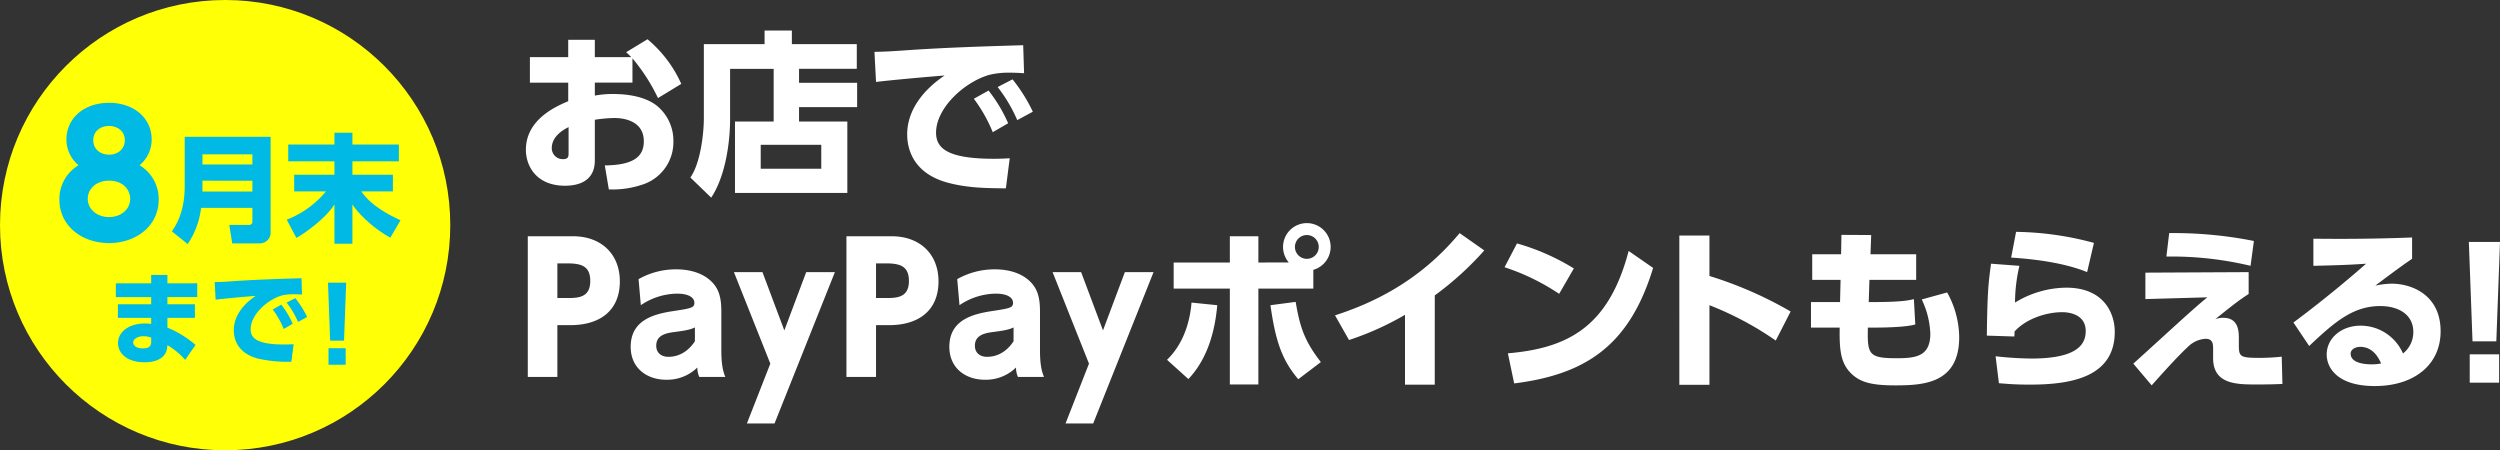
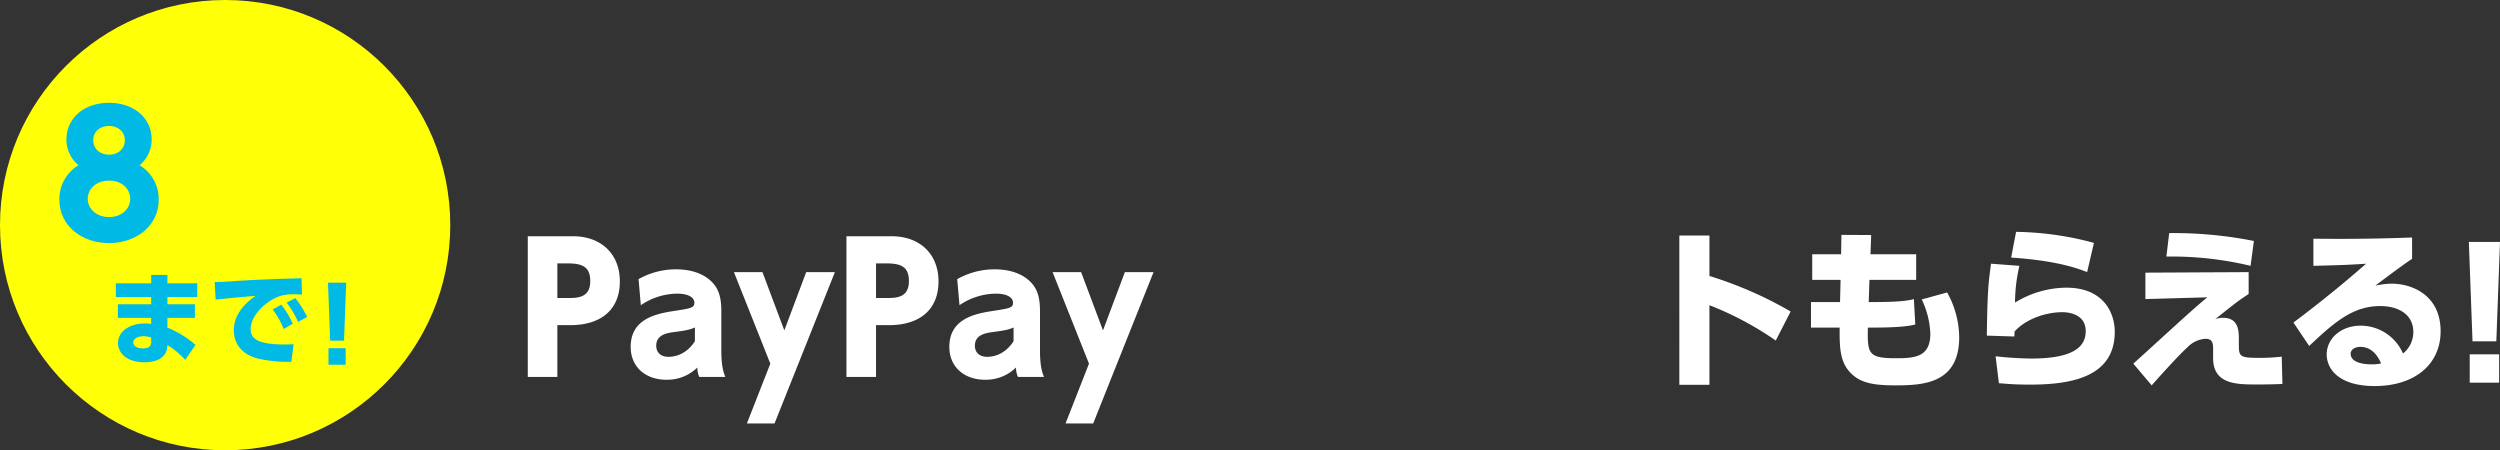
<svg xmlns="http://www.w3.org/2000/svg" width="732.887" height="132" viewBox="0 0 732.887 132">
  <rect x="0" y="0" width="732.887" height="132" fill="#333333" stroke="none" />
  <g id="グループ_330602" data-name="グループ 330602" transform="translate(-340.021 -3198)">
    <g id="グループ_330600" data-name="グループ 330600" transform="translate(510.402 695.656)">
      <g id="グループ_330584" data-name="グループ 330584" transform="translate(-5 18)">
-         <path id="パス_1454399" data-name="パス 1454399" d="M-41.861-35.961a54.3,54.3,0,0,1,7.49,11.645l6.823-4.155a36.371,36.371,0,0,0-9.9-13.082l-6.259,3.8A20,20,0,0,1-42.22-36.32H-52.89V-41.4h-7.8v5.079H-71.923v7.49h11.235v5.438C-64.176-21.905-73.1-18.109-73.1-9.131c0,4.514,2.873,10.517,11.491,10.517,3.54,0,8.721-1.077,8.721-7.439v-11.9a41.948,41.948,0,0,1,5.694-.513c3.8,0,8.67,1.385,8.67,6.823,0,4.566-3.129,6.977-11.44,7.079l1.18,7.028A27.471,27.471,0,0,0-38.27.821a13.069,13.069,0,0,0,8.413-12.466,13.217,13.217,0,0,0-4.771-10.363C-37.552-24.367-42.169-25.5-47.5-25.5a27.792,27.792,0,0,0-5.386.462v-3.8h11.029ZM-60.585-8.208c0,.923,0,1.8-1.59,1.8A3.209,3.209,0,0,1-65.51-9.644c0-3.694,3.847-5.592,4.925-6.156ZM6.977-32.883H23.906v-7.233H4.874v-4h-8v4h-17.8v21.6c0,4.617-.975,13.235-3.95,17.493l6.1,5.9c3.95-5.9,5.54-15.441,5.54-23.136v-14.62H-.462v15.441H-11.8V3.488H21.136v-20.93H6.977v-4.207H24.008v-7.131H6.977ZM13.492-3.591H-4.258v-7.028h17.75Zm44.734-20.52a44.184,44.184,0,0,1,5.54,9.8l4.514-2.616a43.976,43.976,0,0,0-5.746-9.593ZM65.2-27.548a43.936,43.936,0,0,1,5.746,9.7l4.566-2.462a47.3,47.3,0,0,0-5.951-9.49Zm7.49-12.261c-11.9.359-21.854.667-32.781,1.385-5.951.41-7.49.513-10.824.564l.462,8.824c3.9-.513,15.544-1.539,20.11-1.9C43.195-26.573,38.68-20.623,38.68-13.646,38.68-9.7,40.219-2.1,51.044.616,56.481,2,61.509,2.1,67.613,2.155l1.129-8.824c-1.026.051-2.206.154-4.617.154-13.133,0-16.98-2.821-16.98-7.644,0-7.233,8.208-14.774,15.493-16.929a23.561,23.561,0,0,1,6.156-.667c1.129,0,2.565.051,4.155.154Z" transform="translate(61.884 2537.406)" fill="#fff" />
        <g id="グループ_330598" data-name="グループ 330598">
          <path id="パス_1454398" data-name="パス 1454398" d="M-90.442-41.245V0h8.67V-15.185h3.8c8.978,0,14.518-4.514,14.518-12.825,0-8-5.438-13.235-13.748-13.235Zm8.67,18.109V-33.294h2.822c4.207,0,6.823.769,6.823,5.181,0,4.976-3.745,4.976-6.823,4.976Zm24.47,2.1a19.278,19.278,0,0,1,10.568-3.386c3.848,0,5.13,1.385,5.13,2.668,0,1.488-.923,1.642-6.31,2.462-5.592.872-12.363,2.616-12.363,10.465,0,6.207,4.72,9.644,10.414,9.644A12.615,12.615,0,0,0-40.732-2.77,6.829,6.829,0,0,0-40.168,0h7.644c-.667-1.539-1.18-3.642-1.18-7.8V-19.289c0-3.745-.667-6.1-2.257-8-2.206-2.616-5.951-4.258-11.03-4.258a22.2,22.2,0,0,0-10.978,2.873ZM-41.45-10.465c-2.616,4-6,4.566-7.746,4.566-2.411,0-3.591-1.436-3.591-3.232,0-2.565,1.847-3.591,5.027-4,3.54-.462,4.925-.718,6.31-1.385Zm15.236,24.111h8.105L-.41-30.729H-8.824l-6.412,17.083-6.412-17.083H-30.01L-19.34-3.9ZM2.975-41.245V0h8.67V-15.185h3.8c8.978,0,14.518-4.514,14.518-12.825,0-8-5.438-13.235-13.748-13.235Zm8.67,18.109V-33.294h2.822c4.207,0,6.823.769,6.823,5.181,0,4.976-3.745,4.976-6.823,4.976Zm24.47,2.1a19.278,19.278,0,0,1,10.568-3.386c3.848,0,5.13,1.385,5.13,2.668,0,1.488-.923,1.642-6.31,2.462-5.592.872-12.363,2.616-12.363,10.465,0,6.207,4.72,9.644,10.414,9.644A12.615,12.615,0,0,0,52.685-2.77,6.829,6.829,0,0,0,53.249,0h7.644c-.667-1.539-1.18-3.642-1.18-7.8V-19.289c0-3.745-.667-6.1-2.257-8-2.206-2.616-5.951-4.258-11.03-4.258a22.2,22.2,0,0,0-10.978,2.873ZM51.967-10.465c-2.616,4-6,4.566-7.746,4.566-2.411,0-3.591-1.436-3.591-3.232,0-2.565,1.847-3.591,5.027-4,3.54-.462,4.925-.718,6.31-1.385ZM67.2,13.646h8.105l17.7-44.374H84.594L78.181-13.646,71.769-30.729H63.407L74.077-3.9Z" transform="translate(79.784 2594.848)" fill="#fff" />
-           <path id="パス_1454397" data-name="パス 1454397" d="M-20.417-33.55v-7.7h-8.362v7.7H-45.247v7.644h16.467V2.206h8.362V-25.906H-4.309V-31.4a6.987,6.987,0,0,0,5.079-6.72,6.984,6.984,0,0,0-6.977-6.977,6.984,6.984,0,0,0-6.977,6.977,7,7,0,0,0,1.693,4.566ZM-6.207-41.6a3.492,3.492,0,0,1,3.488,3.488,3.492,3.492,0,0,1-3.488,3.488A3.492,3.492,0,0,1-9.7-38.116,3.492,3.492,0,0,1-6.207-41.6ZM-40.937.616c5.848-6.156,7.849-14.569,8.465-21.649l-7.541-.77c-.513,6.259-2.668,12.415-7.182,16.775Zm24.06-21.649C-15.39-10.568-13.543-5.027-8.721.667L-2.1-4.36c-4.976-6.412-6.156-10.516-7.387-17.647Zm48.171-2.873A91.463,91.463,0,0,0,45.811-37.09l-7.233-5.079C26.676-27.8,12.671-21.495,2.052-18.058l4.1,7.233a85.334,85.334,0,0,0,16.416-7.387V2.257h8.721Z" transform="translate(223.934 2594.848)" fill="#fff" />
-           <path id="パス_1454396" data-name="パス 1454396" d="M-.462-31.806a65.733,65.733,0,0,0-16.673-7.336l-3.642,6.977a65.351,65.351,0,0,1,16.006,7.8ZM-17.955,1.9C3.334-.769,15.9-9.439,22.777-31.96L15.6-36.936C9.7-14.364-2.565-8.413-19.8-6.926Z" transform="translate(296.463 2594.848)" fill="#fff" />
          <path id="パス_1454395" data-name="パス 1454395" d="M21.289-19.186A114.615,114.615,0,0,0-2.514-29.6V-41.45h-8.824V2.309h8.824V-21.033A93.886,93.886,0,0,1,16.929-10.67Z" transform="translate(338.263 2594.848)" fill="#fff" />
          <path id="パス_1454394" data-name="パス 1454394" d="M-75.308-35.961-75.1-41.6l-8.721-.051-.1,5.694h-8.465v7.49h8.311l-.154,6.515H-92.75v7.49h8.413c-.1,6.823.308,10.619,3.642,13.7,2.565,2.36,5.9,3.232,12.62,3.232,8.465,0,18.776-.616,18.776-14.159a27.422,27.422,0,0,0-3.54-13.082l-7.438,2.052a25.465,25.465,0,0,1,2.514,10c0,6.669-4.155,7.233-9.9,7.233-8.259,0-8.567-1.18-8.413-8.978h1.18c6.31,0,10.568-.308,12.722-.923l-.41-7.438c-2.668.769-7.644.872-12.363.872h-.872l.205-6.515h13.7v-7.49ZM-9.8-39.3a91.007,91.007,0,0,0-22.828-3.232l-1.436,7.541c9.542.616,16.98,2.1,22.264,4.258Zm-30.164,6.1c-.718,5.335-1.077,7.746-1.231,21.084l8.054.257a9.986,9.986,0,0,0,.051-1.436c3.078-3.488,8.875-5.694,14.056-5.694,1.385,0,6.823.359,6.823,5.54,0,4.258-3.027,8.054-15.954,8.054a101.524,101.524,0,0,1-10.465-.667l.975,7.9c2.1.154,4.361.41,9.08.41,11.9,0,24.88-2.1,24.88-15.493,0-5.233-3.027-12.928-14.21-12.928A29.12,29.12,0,0,0-32.935-21.8a48.344,48.344,0,0,1,1.282-10.773ZM37.09-39.86a120.229,120.229,0,0,0-24.829-2.309l-.821,6.874a99.493,99.493,0,0,1,24.675,2.719ZM5.284-30.575v7.746l18.16-.513c-2.309,1.9-3.694,3.078-11.542,10.209C10.568-11.9,2.052-4.155,1.744-3.9L7.131,2.462C9.952-.718,15.031-6.361,17.7-8.772a7.95,7.95,0,0,1,5.233-2.411c2.206,0,2.206,1.642,2.206,3.129v2.565c0,7.695,6.977,7.695,12.825,7.695,3.078,0,5.284-.051,7.49-.154l-.205-8a61.017,61.017,0,0,1-6.31.359c-5.9,0-6.259-.308-6.259-3.8v-1.693c0-2.206,0-6.259-4.617-6.259a6.391,6.391,0,0,0-2.308.41c6.156-4.925,6.823-5.438,9.8-7.387v-6.412ZM83.465-40.886c-13.441.513-23.29.41-28.933.359v7.951c8.567-.205,10.722-.308,15.441-.616-2.719,2.411-11.081,9.644-21.29,17.237L53.3-9.08c7.541-7.131,12.928-11.7,20.828-11.7,5.489,0,9.7,2.565,9.7,7.592A7.98,7.98,0,0,1,80.8-6.874a13.537,13.537,0,0,0-12.415-8.157c-5.746,0-9.952,3.745-9.952,8.464,0,3.745,2.975,9.234,14.107,9.234,11.44,0,19.289-6.156,19.289-16.057,0-10.67-8.464-13.954-14.364-13.954a25.9,25.9,0,0,0-4.771.564c7.079-5.335,9.388-6.926,10.773-7.849ZM74.385-3.95a14.318,14.318,0,0,1-2.77.257c-1.539,0-6.156-.205-6.156-3.129,0-1.334,1.488-2,2.77-2C71.1-8.824,73.1-6.977,74.385-3.95Z" transform="translate(458.267 2594.848)" fill="#fff" />
          <path id="パス_1454393" data-name="パス 1454393" d="M-4.566-41.245l1.077,29.138H3.488L4.566-41.245ZM-4.309,0H4.309V-8.311H-4.309Z" transform="translate(562.94 2596.52)" fill="#fff" />
        </g>
      </g>
    </g>
    <g id="グループ_330601" data-name="グループ 330601" transform="translate(396.402 707.477)">
      <ellipse id="楕円形_154736" data-name="楕円形 154736" cx="66" cy="66" rx="66" ry="66" transform="translate(-56.381 2490.523)" fill="#ffff06" />
      <g id="グループ_330597" data-name="グループ 330597" transform="translate(-40.413 2517.995)">
        <g id="グループ_330588" data-name="グループ 330588" transform="translate(0)">
          <path id="パス_1454403" data-name="パス 1454403" d="M8.951-22.033a9.743,9.743,0,0,0,3.541-7.574c0-6.049-4.967-10.721-12.492-10.721-7.574,0-12.492,4.721-12.492,10.721a9.743,9.743,0,0,0,3.541,7.574,11.567,11.567,0,0,0-5.607,10.082C-14.557-4.279-7.967.787,0,.787S14.557-4.279,14.557-11.951A11.567,11.567,0,0,0,8.951-22.033ZM0-6.836c-3.492,0-6.246-2.262-6.246-5.361,0-2.8,2.361-5.312,6.246-5.312,4.033,0,6.2,2.607,6.2,5.312C6.2-9,3.393-6.836,0-6.836Zm0-18.3c-2.361,0-4.623-1.426-4.623-4.23,0-2.7,2.164-4.18,4.623-4.18s4.623,1.525,4.623,4.18C4.623-26.9,2.754-25.131,0-25.131Z" transform="translate(16 43)" fill="#00bae5" />
-           <path id="パス_1454402" data-name="パス 1454402" d="M-4.277-28.054h-25.18v14.335c0,6.192-1.574,10.264-3.763,13.377L-28.6,3.387A23.42,23.42,0,0,0-24.667-7.219H-9.614V-3.25A.934.934,0,0,1-10.64-2.224h-5.748l.855,5.406h8.006A3.159,3.159,0,0,0-4.277-.171Zm-5.337,5.132v2.976H-24.257v-2.976Zm0,7.732v3.182H-24.257V-15.19ZM.89-25.8v4.927H14.438v3.934H2.634v4.892H11.94A28.073,28.073,0,0,1,.445-3.763l2.84,5.337C5.953.1,12.009-4.277,14.438-8.245V3.284h5.269V-8.245C21.622-5.2,26.412-.855,30.826,1.505l2.976-5.1c-7.937-3.627-10.366-6.911-11.5-8.451h9.272v-4.892H19.706V-20.87H33.323V-25.8H19.706v-3.455H14.438V-25.8Z" transform="translate(67.639 40.691)" fill="#00bae5" />
          <path id="パス_1454401" data-name="パス 1454401" d="M-11.855-21.734v-2.455h-4.76v2.455H-26.972v4.041h10.358v2.1h-9.759v3.981h9.759v1.8a9.01,9.01,0,0,0-1.766-.15c-4.939,0-7.963,2.6-7.963,5.748,0,2.634,2.215,5.628,7.843,5.628,3.083,0,6.257-1.078,6.586-4.4l.06-.629A21.983,21.983,0,0,1-6.646.718l3.024-4.4a29.809,29.809,0,0,0-8.232-5.059v-2.874H-3.8V-15.6h-8.053v-2.1h8.741v-4.041ZM-16.614-4.52c0,1.646-1.317,1.856-2.425,1.856-2.574,0-2.844-1.347-2.844-1.706,0-1.108,1.377-1.856,3.024-1.856a7.074,7.074,0,0,1,2.245.389Zm35.624-9.55a25.784,25.784,0,0,1,3.233,5.718l2.634-1.527a25.662,25.662,0,0,0-3.353-5.6Zm4.071-2.006a25.639,25.639,0,0,1,3.353,5.658L29.1-11.855a27.6,27.6,0,0,0-3.473-5.538Zm4.371-7.155c-6.945.21-12.753.389-19.129.808-3.473.239-4.371.3-6.316.329l.269,5.149c2.275-.3,9.071-.9,11.735-1.108C10.238-15.507,7.6-12.034,7.6-7.963c0,2.305.9,6.736,7.215,8.322a38.889,38.889,0,0,0,9.669.9l.659-5.149c-.6.03-1.287.09-2.694.09-7.664,0-9.909-1.646-9.909-4.46,0-4.221,4.79-8.622,9.041-9.879a13.749,13.749,0,0,1,3.592-.389c.659,0,1.5.03,2.425.09Z" transform="translate(44.968 77.319)" fill="#00bae5" />
          <path id="パス_1454400" data-name="パス 1454400" d="M-2.664-24.069l.629,17H2.036l.629-17ZM-2.515,0H2.515V-4.85H-2.515Z" transform="translate(82.851 79.458)" fill="#00bae5" />
        </g>
      </g>
    </g>
  </g>
</svg>